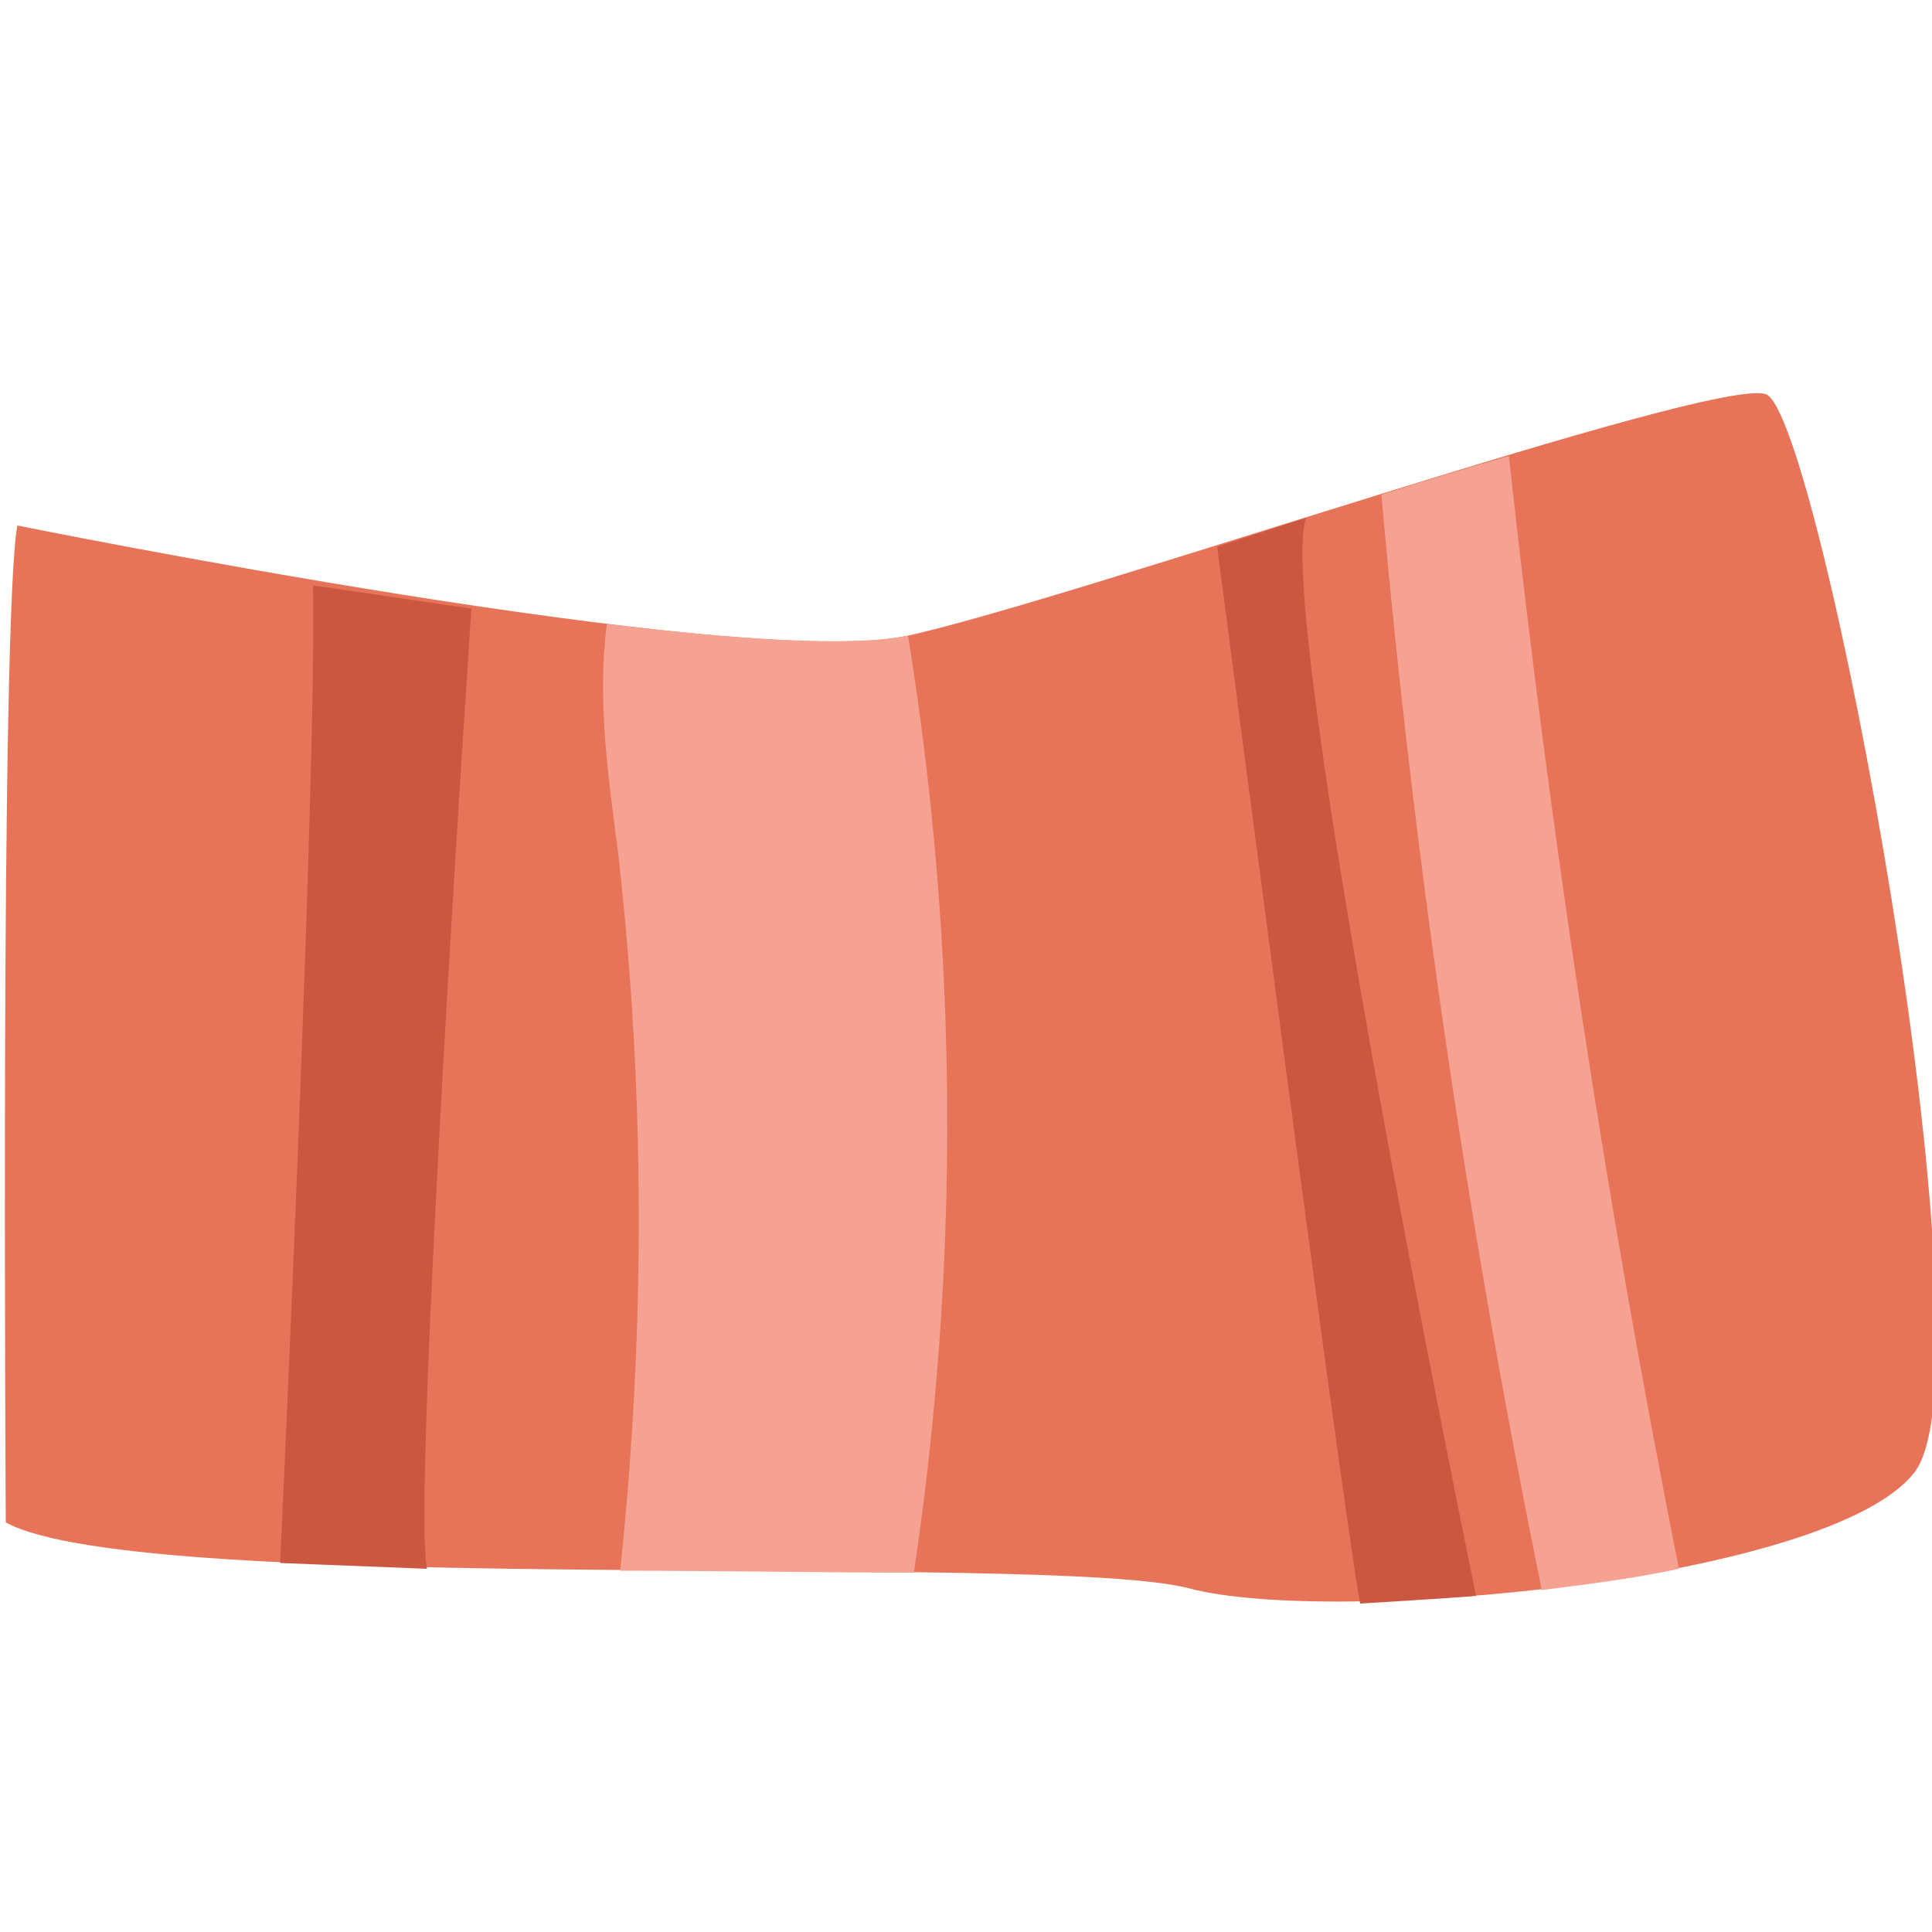
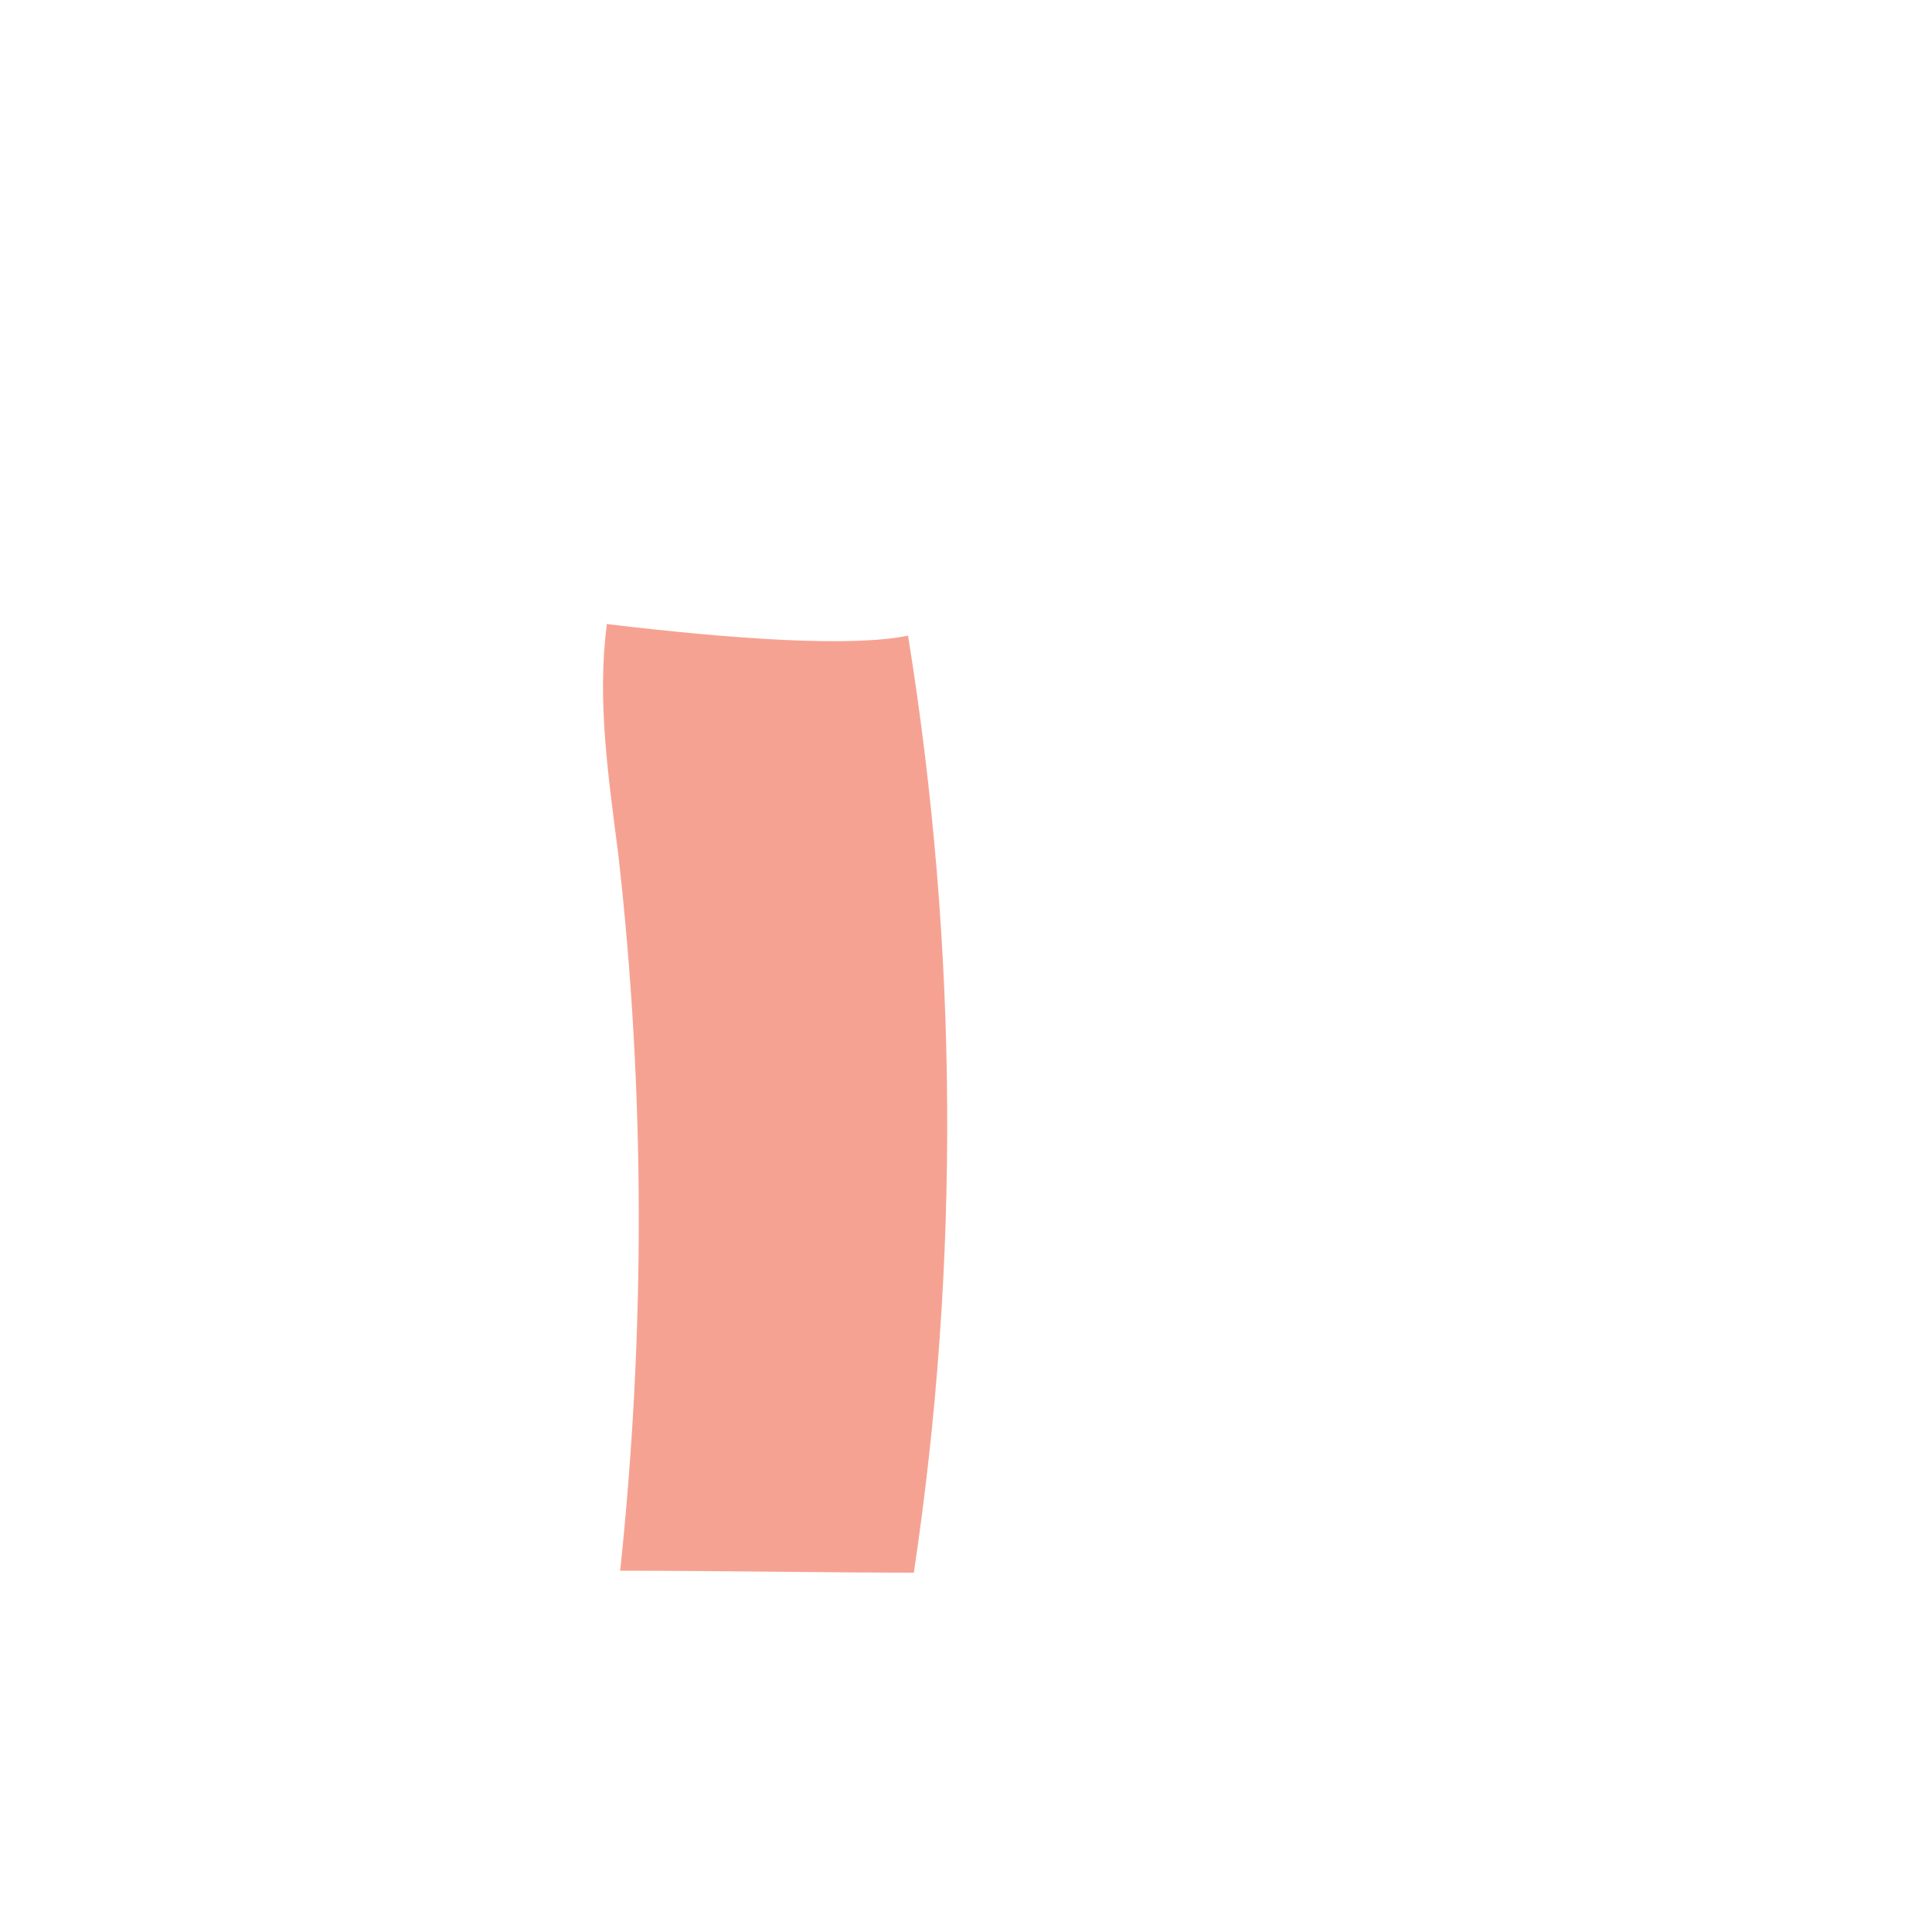
<svg xmlns="http://www.w3.org/2000/svg" version="1.1" id="Capa_1" x="0px" y="0px" viewBox="0 0 100 100" style="enable-background:new 0 0 100 100;" xml:space="preserve">
  <style type="text/css">
	.st0{fill:#E77458;}
	.st1{fill:#F6A292;}
	.st2{fill:#CB5741;}
</style>
  <g>
-     <path class="st0" d="M0.3,78.8c0,0-0.3-46.9,0.6-51.6c0,0,37.5,7.6,46.1,5.7c8.6-1.9,41.6-13.4,44.4-12.5c2.8,1,12,50.2,7.7,55.8   s-30.2,8-37.6,6C54.1,80.3,7.4,82.7,0.3,78.8z" />
    <g>
      <path class="st1" d="M47,32.9C47,33,47,33,47,32.9c-2.9,0.6-8.9,0.2-15.6-0.6c0,0,0,0,0,0.1c-0.5,3.9,0.1,7.9,0.6,11.8    c1.4,12.3,1.4,24.8,0.1,37.1c5.3,0,10.5,0.1,15.2,0.1C49.7,65.4,49.6,49,47,32.9z" />
-       <path class="st1" d="M79.8,82.3c2.4-0.3,4.8-0.6,7.1-1.1c-3.8-19.1-6.7-38.3-8.8-57.6c-2.1,0.6-4.4,1.3-6.6,2    C73.2,44.7,76,63.6,79.8,82.3z" />
    </g>
-     <path class="st2" d="M14.5,80.9c0,0,1.9-40.4,1.7-50.6l8.2,1.2c0,0-3.1,45.9-2.3,49.7L14.5,80.9z" />
-     <path class="st2" d="M76.4,82.6c0,0-10.5-50.9-8.8-55.8L63,28.3c0,0,6.5,49.9,7.4,54.7C70.4,83,75.4,82.7,76.4,82.6z" />
  </g>
</svg>